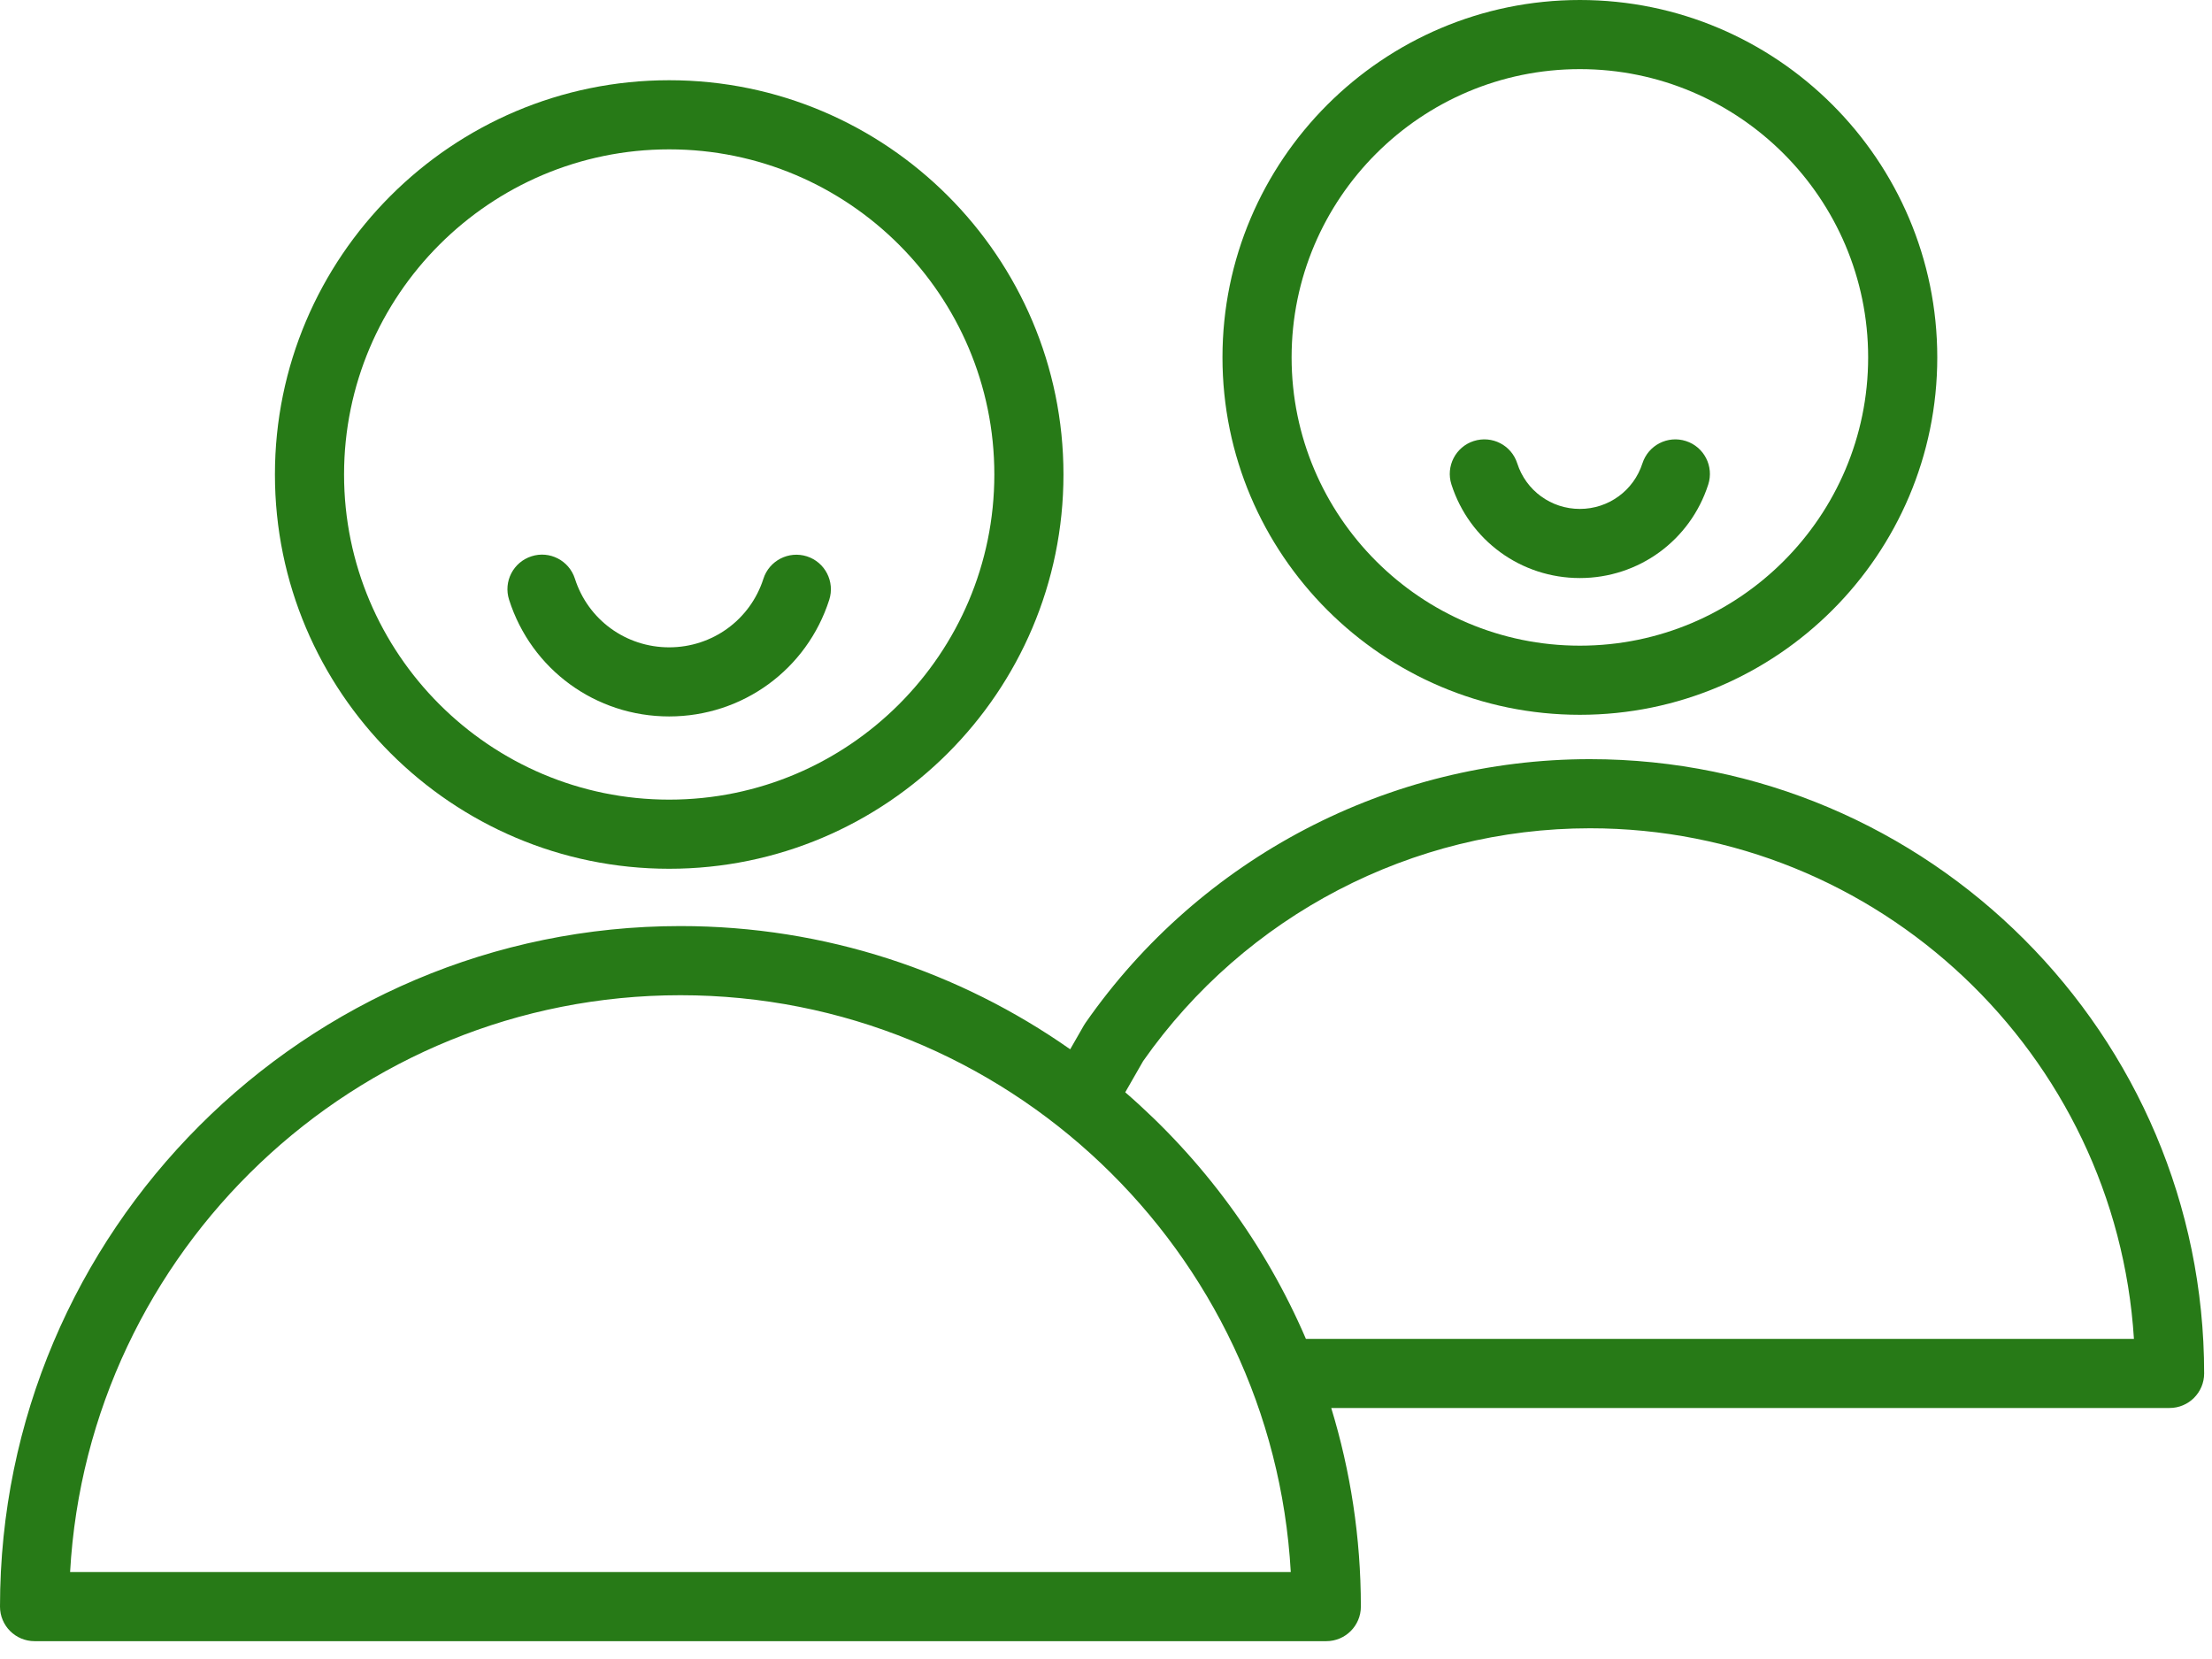
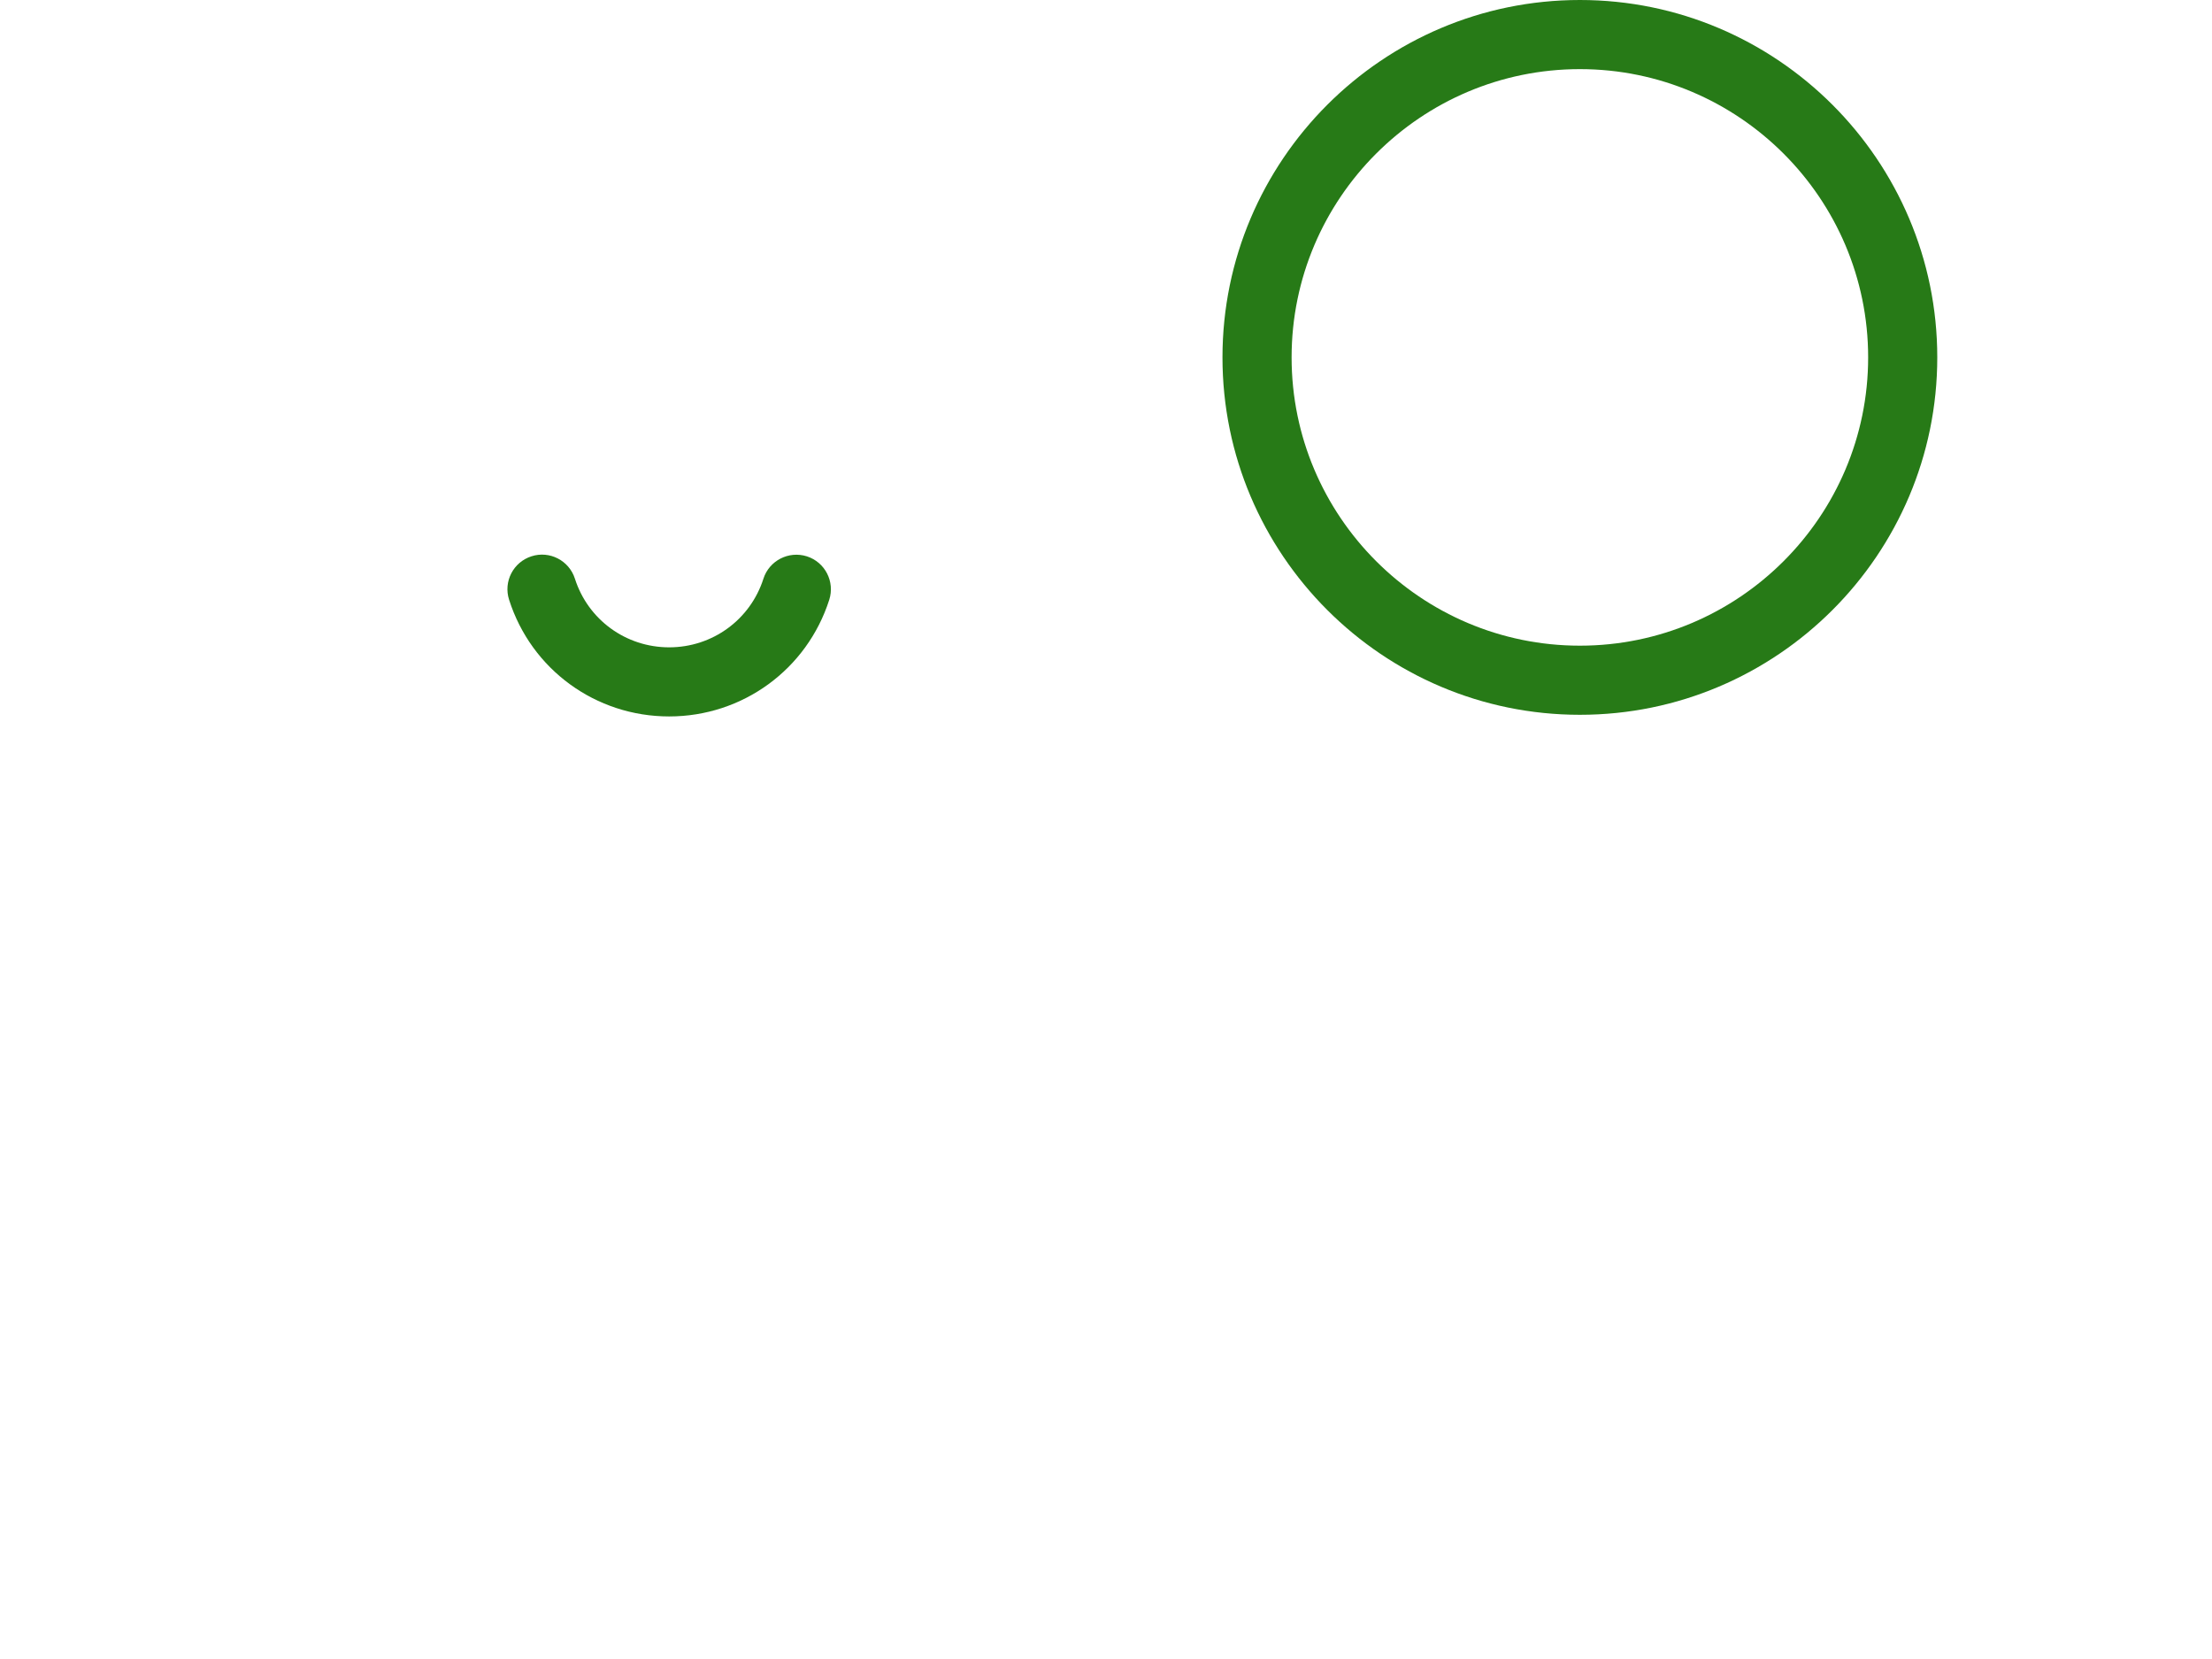
<svg xmlns="http://www.w3.org/2000/svg" width="96" height="72" viewBox="0 0 96 72" fill="none">
-   <path d="M29.043 37.704C38.478 37.704 46.154 30.028 46.154 20.593C46.154 11.158 38.478 3.482 29.043 3.482C19.608 3.482 11.932 11.158 11.932 20.593C11.932 30.028 19.608 37.704 29.043 37.704ZM29.043 6.482C36.824 6.482 43.154 12.812 43.154 20.593C43.154 28.374 36.824 34.704 29.043 34.704C21.262 34.704 14.932 28.374 14.932 20.593C14.932 12.812 21.262 6.482 29.043 6.482Z" fill="#277A17" />
  <path d="M29.04 31.093C32.227 31.093 35.019 29.058 35.989 26.031C36.241 25.242 35.807 24.398 35.018 24.145C34.23 23.896 33.385 24.328 33.132 25.116C32.562 26.897 30.918 28.094 29.041 28.094C27.164 28.094 25.52 26.897 24.951 25.115C24.699 24.326 23.854 23.888 23.066 24.143C22.277 24.395 21.841 25.239 22.094 26.028C23.06 29.057 25.852 31.093 29.04 31.093Z" fill="#277A17" />
-   <path d="M69.003 32.947C60.288 32.947 52.106 37.224 47.113 44.388C47.088 44.424 47.064 44.461 47.042 44.499L46.446 45.539C41.651 42.174 35.819 40.191 29.53 40.191C13.247 40.191 0 53.44 0 69.726C0 70.554 0.671 71.226 1.5 71.226H57.561C58.389 71.226 59.061 70.554 59.061 69.726C59.061 66.728 58.609 63.834 57.775 61.106H94.159C94.987 61.106 95.659 60.434 95.659 59.606C95.659 44.906 83.702 32.947 69.003 32.947ZM3.042 68.227C3.823 54.291 15.405 43.192 29.53 43.192C43.655 43.192 55.238 54.292 56.019 68.227H3.042ZM56.676 58.107C54.897 53.966 52.195 50.316 48.835 47.405L49.612 46.05C54.048 39.723 61.292 35.947 69.004 35.947C81.544 35.947 91.836 45.757 92.612 58.107H56.676Z" fill="#277A17" />
  <path d="M68.566 31.022C77.119 31.022 84.077 24.064 84.077 15.511C84.077 6.958 77.119 0 68.566 0C60.013 0 53.055 6.958 53.055 15.511C53.055 24.064 60.013 31.022 68.566 31.022ZM68.566 3C75.464 3 81.077 8.612 81.077 15.511C81.077 22.41 75.465 28.022 68.566 28.022C61.667 28.022 56.055 22.41 56.055 15.511C56.055 8.612 61.667 3 68.566 3Z" fill="#277A17" />
-   <path d="M68.565 25.087C71.117 25.087 73.356 23.456 74.137 21.028C74.391 20.239 73.957 19.394 73.169 19.141C72.379 18.887 71.535 19.321 71.281 20.109C70.9 21.292 69.808 22.087 68.564 22.087C67.32 22.087 66.228 21.293 65.848 20.11C65.595 19.322 64.759 18.888 63.961 19.14C63.173 19.393 62.738 20.238 62.992 21.027C63.773 23.456 66.012 25.087 68.565 25.087Z" fill="#277A17" />
</svg>